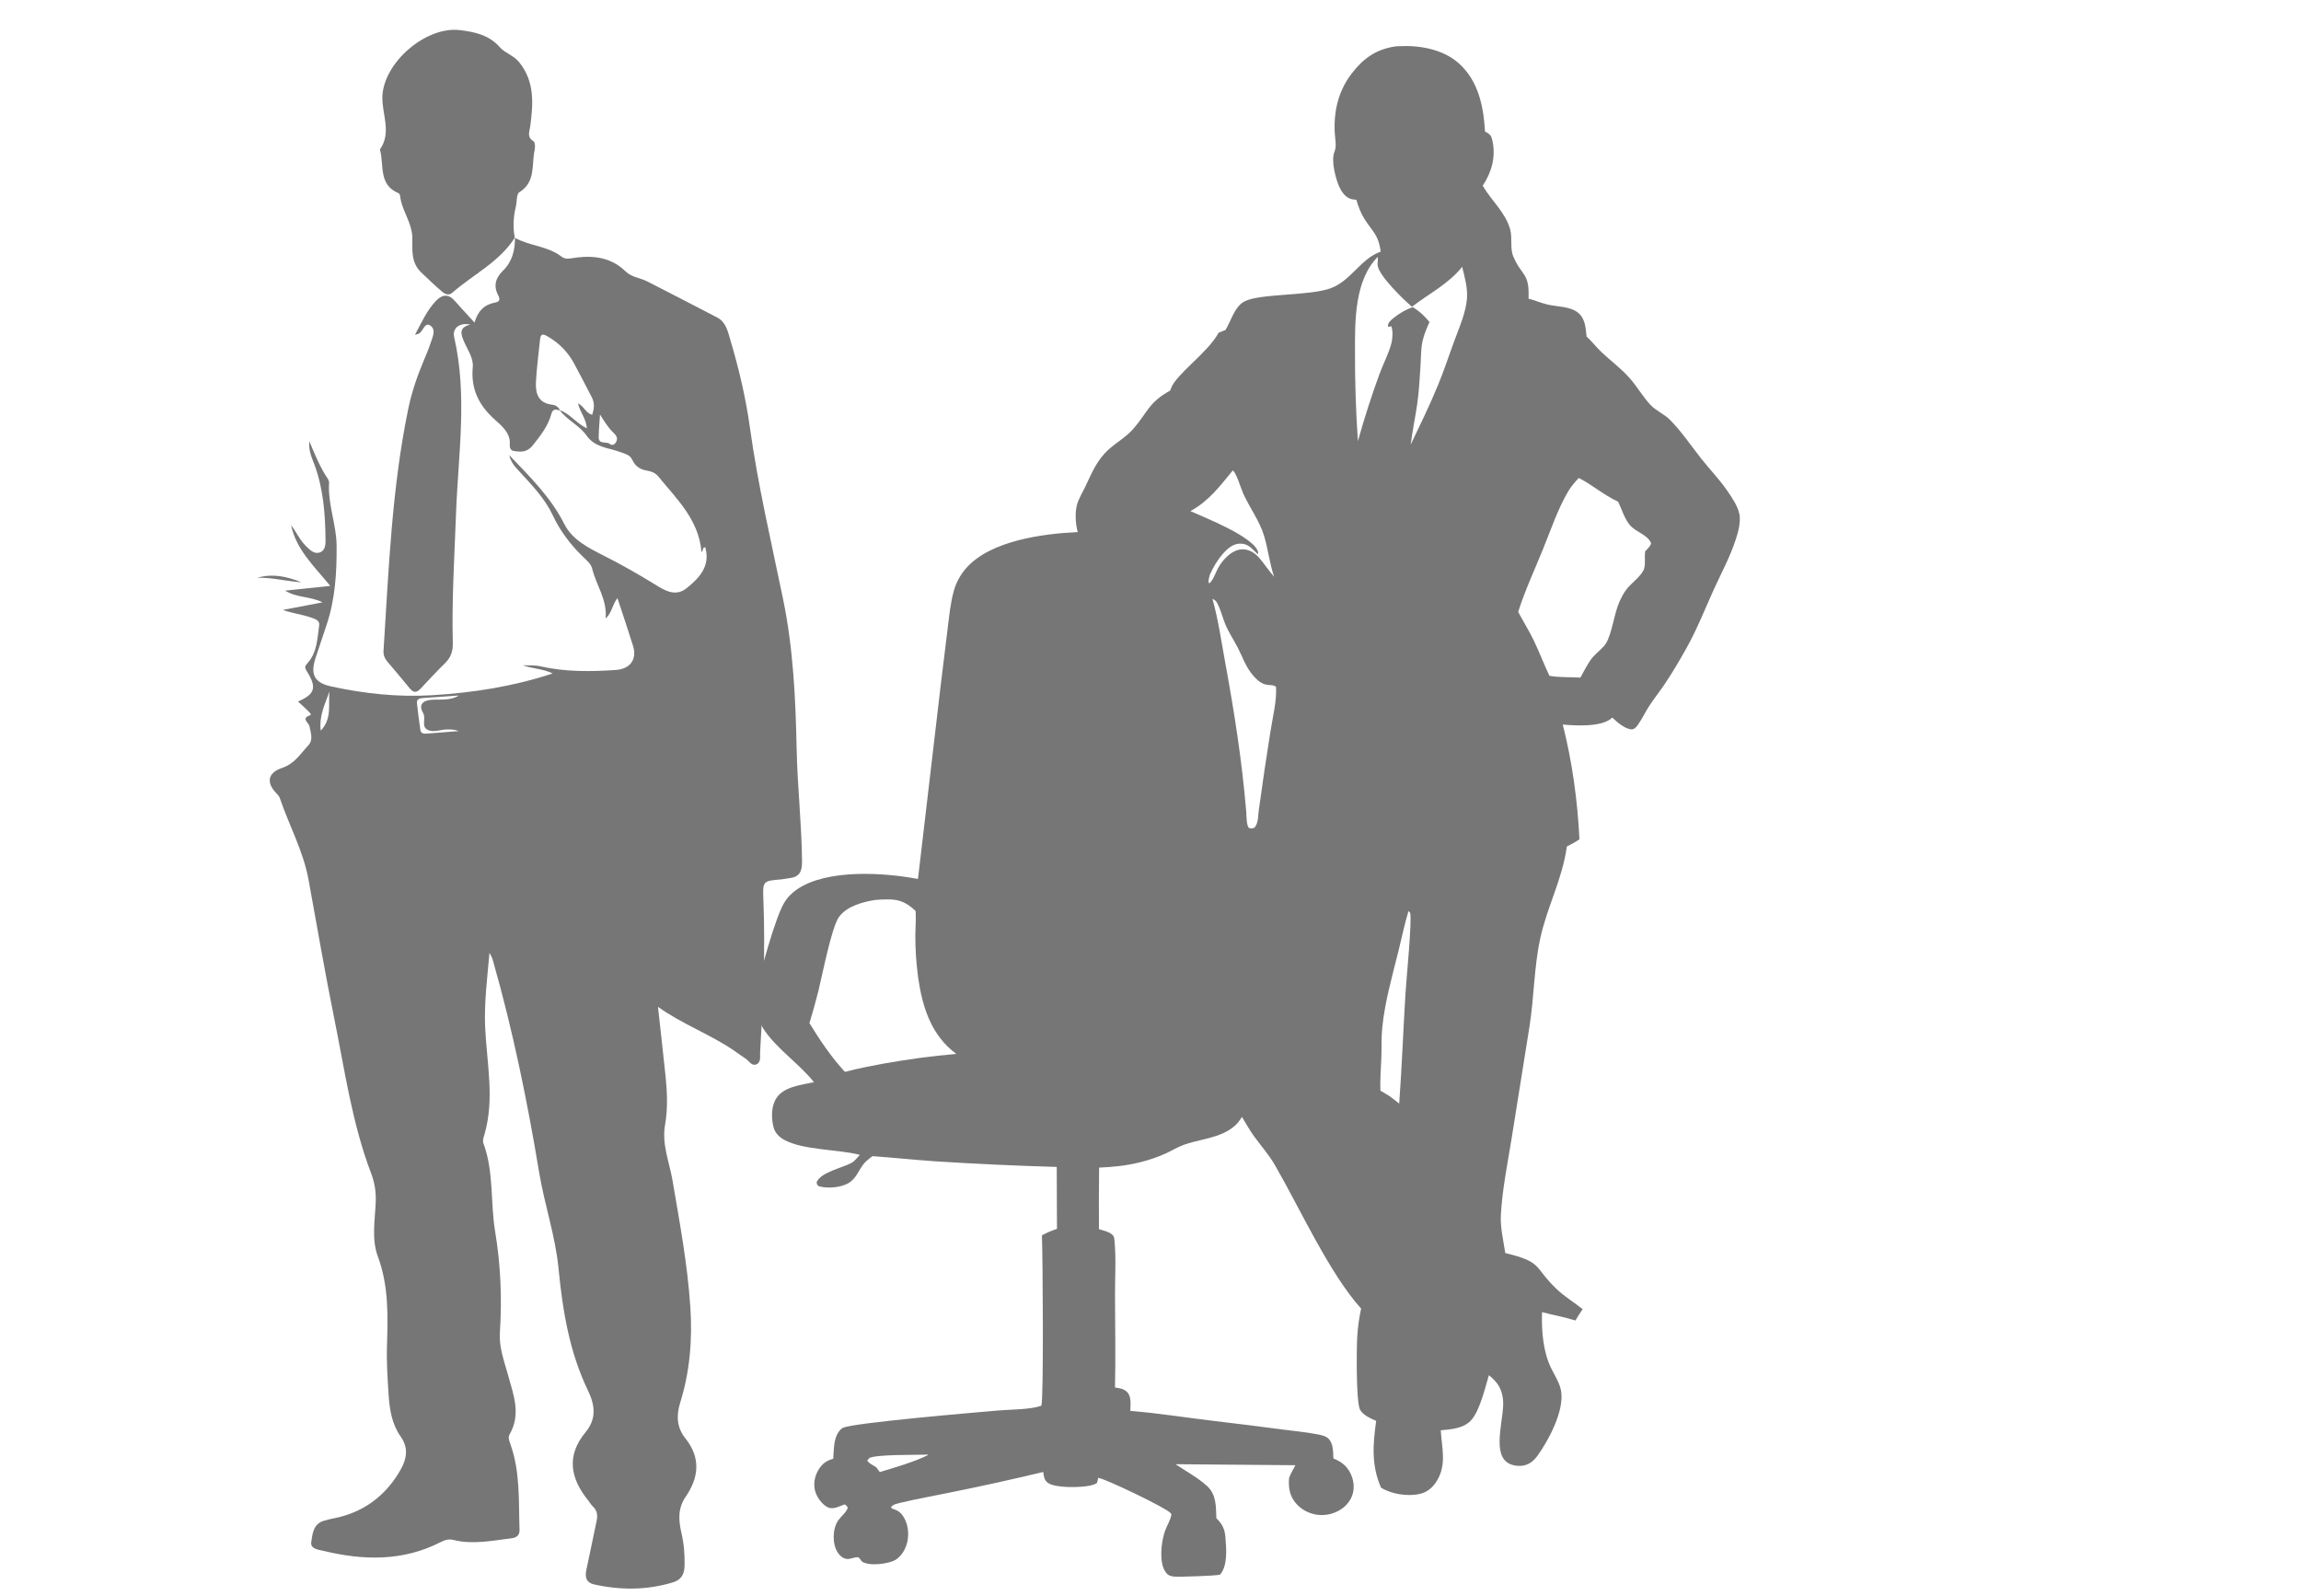
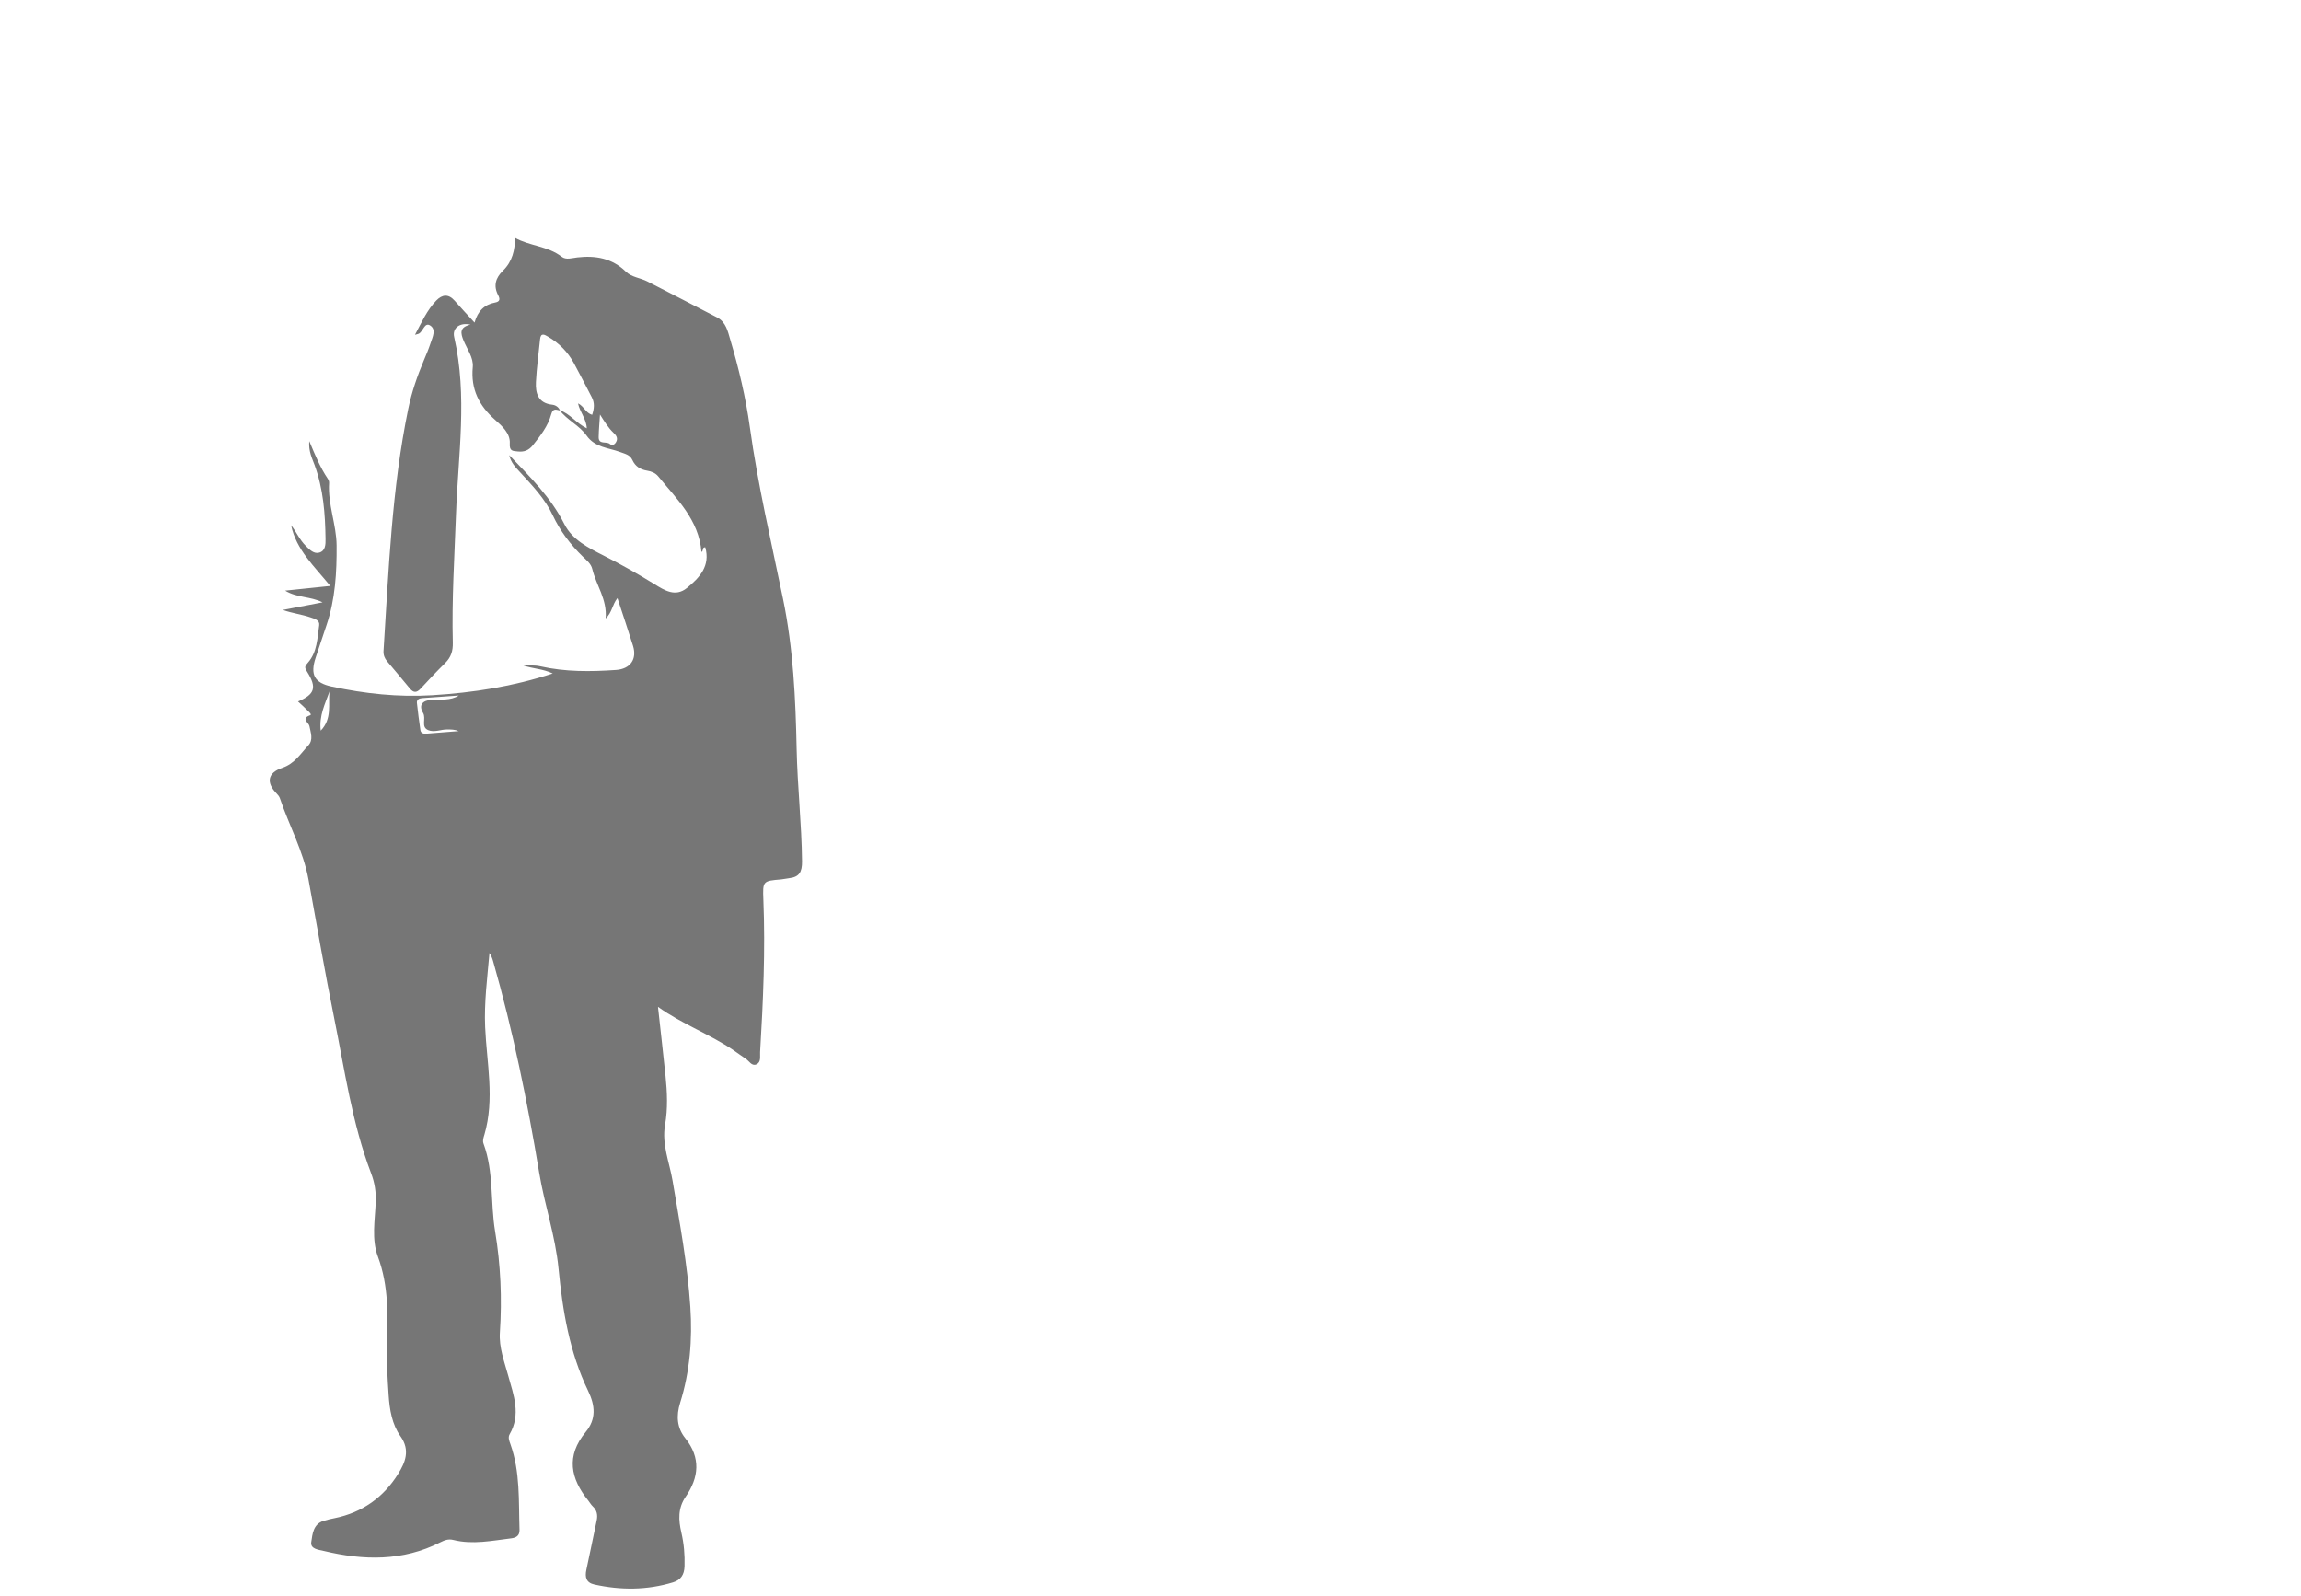
<svg xmlns="http://www.w3.org/2000/svg" id="b" viewBox="0 0 711.09 493.09">
-   <path d="M537.52,158.88c-.44-2.47-2.38-5.26-3.78-7.29-2.34-3.41-5.28-6.43-7.85-9.67-3.24-4.09-6.08-8.39-9.76-12.13-1.83-1.86-4.42-2.86-6.14-4.73-2.36-2.57-4.09-5.64-6.4-8.25-2.62-2.96-5.81-5.29-8.67-7.99-1.62-1.53-2.97-3.34-4.61-4.83-.3-2.68-.39-5.57-2.68-7.39-2.49-1.98-6.51-1.79-9.48-2.51-1.96-.48-3.83-1.29-5.79-1.8.39-8.17-2.16-6.91-4.72-13.1-1.06-2.56-.21-5.63-.95-8.3-1.48-5.36-5.82-8.83-8.47-13.52,2.69-4.03,4.05-8.76,3.04-13.62-.27-1.29-.41-1.93-1.55-2.66-.26-.16-.51-.3-.79-.43-.46-7.78-2-15.59-8.07-21.07-4.9-4.42-12.31-5.68-18.72-5.31-.29.02-.58.03-.86.06-5.99.85-9.99,3.7-13.63,8.48-4.14,5.44-5.57,11.85-5.13,18.58.12,1.87.6,3.78-.13,5.55-1.08,2.6.33,8.13,1.45,10.66.63,1.43,1.74,3.1,3.24,3.73.66.28,1.36.35,2.07.38.64,2,1.26,3.88,2.37,5.69,2.56,4.16,4.51,5.02,5.16,10.36-6.21,2.16-9.18,9.08-15.56,11.35-6.66,2.37-21.8,1.53-26.56,4.04-3.04,1.6-4.13,6.08-5.84,8.82l-2.11.84c-3.37,6.23-13.06,12.72-14.71,17.15l-.17.44c-.04.09-.07.19-.1.29-6.74,3.68-7.01,6.88-11.52,11.97-2.14,2.41-4.92,3.96-7.31,6.07-3.86,3.4-5.34,7.36-7.48,11.82-.82,1.72-1.9,3.44-2.44,5.26-.72,2.45-.52,6.14.18,8.59-10.81.55-26.73,2.62-34.32,10.99-.47.52-.91,1.06-1.31,1.64-.41.57-.78,1.16-1.12,1.78-.34.61-.64,1.25-.9,1.89-.26.65-.49,1.31-.67,1.99-1.06,3.88-1.43,7.99-1.93,11.98l-2.05,16.75-7.07,60.2c-10.69-2.02-28.04-3.1-37.3,3.16-1.71,1.16-3.08,2.56-4.13,4.35-2.69,4.6-7.45,21.66-8.45,27.22-.8,4.45-.05,8.58,2.6,12.29,4.22,5.93,10.63,10.13,15.14,15.78-3.86.86-9.26,1.33-11.6,4.91-1.63,2.49-1.6,6.07-.93,8.89.42,1.79,1.72,3.13,3.3,4,5.84,3.23,16.51,2.91,23.28,4.62.05.01.09.02.14.03-.75.81-1.64,1.97-2.6,2.5-2.7,1.49-9.64,2.91-10.77,6,.12.71.12.71.66,1.19,2.58.8,6.65.43,8.99-.84,2.61-1.41,3.23-4.02,5-6.17.7-.85,1.74-1.58,2.6-2.27,6.41.45,12.79,1.14,19.2,1.58,12.57.81,25.15,1.39,37.75,1.75l.08,19.14c-1.65.56-3.15,1.14-4.66,2.02.27,5.4.58,50.69-.17,52.64-3.62,1.24-9.19,1.11-13.12,1.45-7.5.65-44.91,3.81-48.2,5.38-.77.37-1.46,1.34-1.82,2.09-1.06,2.19-1.02,5.07-1.16,7.46-2.15.59-3.5,1.58-4.64,3.53-1.14,1.94-1.57,4.34-.95,6.52.51,1.78,1.97,3.88,3.61,4.81.94.53,1.93.51,2.94.2.86-.27,1.7-.63,2.54-.96.57.35.65.46.98,1.04-.35,1.32-2.12,2.72-2.94,3.88-1.8,2.57-1.89,7.19-.24,9.85.6.97,1.55,1.87,2.71,2.07,1.28.22,2.48-.61,3.56-.49.63.07.88,1,1.31,1.32,2.17,1.56,8.72.75,10.72-.76,2.02-1.52,3.19-3.98,3.47-6.45.28-2.46-.26-5.3-1.83-7.27-.92-1.15-1.79-1.45-3.16-1.94l-.25-.35c.62-1,2.37-1.25,3.46-1.51,4.64-1.11,9.37-1.93,14.04-2.9,9.89-1.98,19.74-4.15,29.55-6.5.2,1.35.27,2.55,1.49,3.4,2.32,1.61,10.13,1.43,12.93.82.79-.17,1.47-.38,2.16-.79.19-.55.32-1.05.4-1.63,2.47.38,20.94,9.28,22.35,10.86.19.21.19.25.29.48-.33,1.89-1.46,3.51-2.07,5.32-1.09,3.26-1.81,9.44.2,12.37.68.99,1.28,1.3,2.48,1.48,1.31.19,13.39-.2,14.43-.6,2.42-2.83,1.92-8.03,1.64-11.57-.2-2.54-.99-4.09-2.79-5.84-.16-3.64.05-7.28-2.89-9.97-2.8-2.55-6.57-4.62-9.74-6.73l37.05.31c-.69,1.27-1.41,2.52-1.94,3.87-.28,2.83.1,5.46,1.96,7.74,1.74,2.13,4.4,3.49,7.13,3.75,2.88.28,5.91-.67,8.07-2.6,1.71-1.53,2.75-3.61,2.79-5.92.05-2.49-.98-5.05-2.76-6.79-1.01-.99-2.24-1.6-3.52-2.15-.1-2.04.05-4.65-1.58-6.18-.9-.84-2.4-1.08-3.58-1.31-3.42-.65-6.96-.98-10.42-1.43-6.99-.93-13.98-1.8-20.98-2.62-8.69-1.02-17.48-2.45-26.19-3.15.04-1.84.43-4.41-1.01-5.85-1.01-1.02-2.36-1.18-3.72-1.37.21-9.53.03-19.1,0-28.63-.01-5.5.37-11.34-.16-16.8-.06-.64-.1-1.25-.58-1.71-1-.99-2.89-1.39-4.22-1.8-.04-6.34-.02-12.68.05-19.02,4.2-.17,8.31-.59,12.41-1.59,2.83-.69,5.72-1.64,8.37-2.87,1.8-.84,3.57-1.94,5.45-2.6,3.92-1.4,8.21-1.82,12.02-3.53,1.69-.76,3.3-1.79,4.53-3.18.51-.58.94-1.24,1.36-1.89,1.23,1.98,2.36,4.08,3.74,5.97,2.17,2.98,4.53,5.61,6.4,8.83,7.67,13.22,16.78,33.42,26.69,44.43-.62,2.89-1.03,5.81-1.2,8.76-.21,3.35-.4,20.27.89,22.54.93,1.64,3.3,2.66,4.96,3.41-1.02,7.24-1.52,13.77,1.51,20.63,3.24,2.02,8.35,2.81,12.11,1.89,2.34-.57,3.98-2.06,5.2-4.09,3-5.03,1.47-10.09,1.14-15.53,3.39-.33,7.39-.57,9.69-3.46,2.5-3.13,4.02-9.68,5.19-13.57,2.63,2.15,4,4.08,4.37,7.59.53,5.08-3.28,15.46.97,19.12,1.3,1.12,3.36,1.48,5.02,1.26,1.98-.26,3.5-1.48,4.64-3.06,3.45-4.78,8.24-13.73,7.34-19.84-.38-2.57-2.03-5.03-3.15-7.33-2.48-5.13-2.95-11.6-2.77-17.22,3.41.87,6.97,1.53,10.33,2.57.72-1.18,1.42-2.38,2.22-3.51-2.61-2.07-5.63-3.9-8.03-6.19-7.25-6.93-4.14-8.31-15.88-11.14-.58-3.79-1.58-7.96-1.36-11.79.43-7.84,2.07-15.92,3.33-23.68l5.51-34.5c1.42-9,1.4-18.4,3.33-27.26,2.17-9.98,6.71-17.89,8.23-28.41,1.33-.69,2.65-1.36,3.88-2.22-.57-11.85-2.22-23.96-5.16-35.46,3.99.35,11.87.84,15.1-1.96.08-.07.15-.14.23-.21l.24.25c1.25,1.26,3.96,3.43,5.77,3.41.85-.01,1.44-.79,1.89-1.42,1.36-1.91,2.34-4.07,3.63-6.02,1.41-2.14,3.01-4.15,4.46-6.27,2.49-3.66,4.81-7.63,6.97-11.5,3.23-5.77,5.65-11.97,8.38-17.98,2.32-5.09,5.06-10.14,6.79-15.46.76-2.33,1.59-5.37,1.15-7.83ZM272.74,328.74c-3.89.74-7.8,1.47-11.62,2.51-4.07-4.37-7.87-9.96-10.97-15.08,1.01-3.3,1.93-6.62,2.77-9.97,1.19-4.8,4.05-19.58,6.32-22.78,2.4-3.37,7.35-4.7,11.22-5.31,1.24-.14,2.54-.14,3.79-.17,3.72-.08,6.11,1.07,8.71,3.59.17,2.57-.08,5.21-.09,7.8,0,4.35.31,8.69.9,13,1.35,9.16,4.09,17.68,11.77,23.36-7.72.65-15.19,1.7-22.81,3.05ZM271.9,454.92l-1.1-1.48c-.7-.51-2.57-1.35-2.76-2.11l.63-.78c2.4-1.13,14.41-.9,17.73-1.03.26-.05.1-.04.48.09-3.88,2.02-10.67,4.01-14.99,5.3ZM373.48,180.07c-.05-.86.2-1.65.41-2.48,1.07-2.38,2.38-4.58,4.11-6.55,1.32-1.5,3.05-3,5.15-3.04,2.72-.06,3.83,1.69,5.58,3.3.07-.49.14-.6-.06-1.08-1.92-4.59-16.05-10.15-20.79-12.27,5.64-3.07,9.11-7.69,13.08-12.56.04.03.08.05.12.08,1.09.93,2.44,5.55,3.15,7.11,1.94,4.27,5.09,8.53,6.42,13.01,1.24,4.16,1.69,8.46,3.09,12.64-1.6-1.82-2.93-3.86-4.49-5.71-1.28-1.51-2.97-2.66-5-2.76-3.31-.16-6.41,3.14-7.87,5.88-.77,1.46-1.37,3.44-2.57,4.57l-.33-.13ZM392.65,225.81c-1.27,7.94-2.45,15.9-3.54,23.87-.38,1.98-.06,4.43-1.39,6.06-.59.24-1.02.42-1.66.15-.88-.37-.86-4.13-.93-5.04-1.29-15.64-3.72-31-6.55-46.43-1.18-6.42-2.12-13.07-3.89-19.35.7.29,1.06.57,1.43,1.24,1.11,1.99,1.66,4.49,2.55,6.62,1.07,2.57,2.63,4.85,3.89,7.31,1.33,2.59,2.29,5.42,4.09,7.75,4.07,5.28,5.91,2.88,7.68,4.25.29,4.29-1.02,9.29-1.67,13.58ZM434.36,306.68c-.7,11.46-1.12,22.91-1.96,34.36-.98-.82-2.02-1.57-3.03-2.34l-2.78-1.67c-.12-3.32.15-6.65.29-9.97.13-3.17-.04-6.37.29-9.53.81-7.99,3.07-15.89,5.01-23.66,1.02-4.1,1.86-8.29,3.09-12.32l.51.49c.63,2.48-1.16,20.44-1.41,24.65ZM453.36,92.1c-.31,4.46-2.47,9.28-4.01,13.47-1.63,4.44-3.12,8.98-4.92,13.36-2.56,6.24-5.57,12.39-8.47,18.48.49-4.18,1.4-8.32,2-12.48.52-3.58.72-7.2.96-10.8.48-6.9-.22-7.9,2.84-14.61-1.53-1.9-3.07-3.32-5.14-4.6-2.15.7-4.2,1.94-5.96,3.35-.85.68-1.65,1.34-1.78,2.46l.32.31.72-.25c.61,1.19.44,3.82.11,5.14-.81,3.25-2.58,6.51-3.73,9.68-2.5,6.82-4.71,13.73-6.66,20.73-.63-9.18-.93-18.38-.9-27.59-.03-9.56-.15-22.16,7.05-29.38.12.89-.16,1.75-.05,2.63.38,3.27,8.15,10.74,10.6,12.8,5.31-4.09,11.24-7,15.52-12.34.77,3.14,1.71,6.4,1.49,9.66ZM508.43,170.39c-.28,1.67.1,3.55-.28,5.12-.55,2.29-3.97,4.63-5.44,6.52-.94,1.21-1.69,2.66-2.3,4.06-1.62,3.71-2.29,9.79-4.11,12.73-.91,1.47-2.73,2.77-3.91,4.07-1.02,1.12-1.77,2.51-2.53,3.82l-1.46,2.69c-3.2-.2-6.4,0-9.57-.55-1.73-3.63-3.14-7.42-4.9-11.05-1.44-2.97-3.22-5.79-4.76-8.71,2.07-6.54,5.03-12.91,7.62-19.27,2.41-5.9,4.53-12.29,7.74-17.81.96-1.65,2.07-2.91,3.37-4.3,4.22,2.12,7.42,5.11,12.16,7.34,1.18,2.38,1.84,5,3.54,7.11,1.83,2.27,5.59,3.04,6.65,5.71-.17.94-1.2,1.81-1.83,2.5Z" fill="#767676" />
  <g id="c">
    <g id="d">
      <path d="M173.09,126.86c-1.16-.23-2.21-.84-2.74,1.15-.99,3.68-3.35,6.66-5.7,9.61-1.23,1.54-2.67,2.11-4.6,1.9-1.59-.17-2.66-.04-2.51-2.51.18-3.07-2.4-5.38-4.48-7.21-5.03-4.44-7.61-9.52-6.96-16.38.27-2.9-1.76-5.52-2.86-8.22-.88-2.16-1.35-4.09,2.15-4.88-3.34-.77-5.67,1.11-5.04,3.83,4.18,18.2,1.23,36.47.57,54.7-.48,13.25-1.33,26.49-.99,39.75.07,2.55-.55,4.51-2.35,6.29-2.59,2.55-5.09,5.19-7.55,7.87-1.23,1.34-2.22,1.43-3.4-.03-2.29-2.82-4.66-5.58-7-8.37-.79-.94-1.19-1.98-1.11-3.23,1.6-25.04,2.55-50.15,7.65-74.83,1.07-5.18,2.8-10.16,4.85-15.03.73-1.73,1.46-3.46,2.04-5.24.61-1.86,1.85-4.25-.18-5.48-1.7-1.03-2.11,1.92-3.49,2.58-.19.09-.4.12-1.15.33,2.09-3.9,3.71-7.61,6.57-10.57,1.85-1.91,3.78-2.13,5.7.05,1.92,2.19,3.92,4.31,6.14,6.75,1-3.59,3.07-5.59,6.37-6.2,1.47-.27,1.57-1.04.94-2.24-1.54-2.91-.81-5.38,1.48-7.61,2.88-2.8,3.74-6.39,3.71-10.27l-.05.1c4.57,2.59,10.19,2.52,14.49,5.88,1.34,1.05,3.22.38,4.83.2,5.62-.64,10.72.23,14.98,4.38,1.8,1.76,4.49,1.93,6.68,3.06,7.19,3.71,14.4,7.37,21.57,11.13,2.67,1.4,3.26,4.23,4.01,6.78,2.64,8.89,4.8,17.91,6.07,27.1,2.48,17.92,6.63,35.5,10.28,53.19,3.14,15.23,3.86,30.73,4.18,46.23.24,11.61,1.55,23.16,1.67,34.78.03,3.32-.88,4.83-4.02,5.19-.81.09-1.62.3-2.43.37-5.61.47-5.74.47-5.5,6.25.64,15.74-.07,31.45-1.01,47.16-.08,1.33.38,3.1-1.18,3.76-1.42.59-2.19-1.04-3.22-1.71-1.27-.84-2.49-1.76-3.75-2.62-7.36-5.02-15.85-8.05-23.41-13.46.81,7.42,1.61,14.37,2.33,21.34.52,5.03.74,10.12-.14,15.1-1.07,6.08,1.35,11.57,2.32,17.3,2.2,12.95,4.62,25.87,5.49,39.01.67,10.06-.14,19.98-3.14,29.59-1.28,4.1-.99,7.76,1.56,10.94,4.88,6.11,4.22,12.17.14,18.11-2.47,3.59-2.21,7.3-1.34,11.05.8,3.47,1.1,6.88.99,10.43-.08,2.71-1.23,4.27-3.56,4.98-8.04,2.45-16.17,2.46-24.33.66-2.51-.55-2.95-2.27-2.44-4.58,1.11-5.03,2.08-10.09,3.17-15.13.38-1.75.11-3.22-1.24-4.47-.51-.47-.85-1.12-1.29-1.67-5.57-6.87-6.99-13.85-.87-21.25,3.3-3.99,2.98-8.13.75-12.76-5.75-11.89-7.87-24.74-9.13-37.76-.97-10.09-4.33-19.69-5.98-29.64-3.65-22-8.1-43.82-14.22-65.28-.25-.88-.55-1.75-1.15-2.61-.66,7.66-1.67,15.23-1.33,22.96.49,11.06,3,22.16-.24,33.21-.26.88-.62,1.79-.26,2.75,3.23,8.77,2.08,18.12,3.58,27.13,1.72,10.32,2.16,20.75,1.47,31.24-.31,4.6,1.38,9,2.6,13.41,1.66,5.97,3.96,11.93.41,18.04-.56.97-.11,2.05.25,3.06,3.06,8.6,2.52,17.57,2.81,26.47.06,1.87-1.12,2.45-2.63,2.63-5.93.72-11.86,1.98-17.82.49-1.54-.39-2.74.08-4.01.72-11.63,5.91-23.74,5.64-36.02,2.68-1.61-.39-4.21-.57-3.88-2.75.37-2.45.59-5.54,3.8-6.55,1.12-.35,2.27-.6,3.42-.83,8.53-1.73,15.14-6.45,19.64-13.71,2.12-3.41,3.83-7.25.71-11.61-2.6-3.63-3.37-8.23-3.66-12.71-.32-5.03-.67-10.09-.51-15.13.28-9.37.56-18.62-2.82-27.7-1.99-5.34-.89-11.17-.66-16.79.13-3.1-.31-6.01-1.43-8.94-5.88-15.44-8.13-31.78-11.39-47.85-2.89-14.25-5.33-28.59-7.95-42.9-1.62-8.86-6.01-16.74-8.86-25.17-.18-.53-.59-1.01-.99-1.42-3.24-3.31-2.89-6.38,1.73-7.94,3.85-1.3,5.62-4.35,8.03-6.91,1.67-1.77.75-3.96.37-6.02-.2-1.07-2.74-2.31.22-3.33.6-.21-.3-.97-.64-1.32-.96-1-2.01-1.91-3.1-2.93,5.2-2.22,5.89-4.29,2.78-9.24-.85-1.34-.68-1.68.26-2.74,2.89-3.28,2.92-7.57,3.5-11.59.22-1.56-1.4-1.98-2.61-2.4-2.76-.96-5.66-1.27-8.62-2.32,3.86-.74,7.71-1.48,12.27-2.35-3.87-1.92-7.84-1.34-11.57-3.62,4.89-.51,9.12-.95,13.95-1.45-4.89-6.03-10.51-11.15-12.1-18.75,1.64,2.05,2.65,4.54,4.55,6.39,1.18,1.15,2.48,2.56,4.2,2.05,1.88-.56,1.92-2.57,1.89-4.19-.1-7.76-.67-15.46-3.38-22.85-.78-2.14-1.9-4.26-1.65-7.41,1.85,4.42,3.41,8.19,5.7,11.6.25.37.46.88.43,1.3-.44,6.61,2.26,12.88,2.32,19.32.07,8.29-.41,16.67-3.13,24.68-1.13,3.33-2.23,6.67-3.34,10.01-1.75,5.27-.41,7.79,4.96,8.95,10.24,2.2,20.54,3.31,31.09,2.67,12.59-.77,24.9-2.68,37.21-6.72-3.1-1.5-6.25-1.44-9.26-2.54,1.8.09,3.67-.07,5.4.32,7.76,1.75,15.58,1.68,23.44,1.13,4.37-.31,6.53-3.29,5.24-7.44-1.48-4.76-3.09-9.48-4.82-14.76-1.66,2.09-1.63,4.45-3.65,6.3.52-5.91-2.91-10.25-4.12-15.28-.4-1.68-1.79-2.73-2.96-3.87-3.82-3.72-6.99-7.91-9.26-12.75-2.44-5.19-6.38-9.25-10.19-13.4-1.33-1.45-2.74-2.84-3.26-5.19,6.48,6.78,12.89,13.08,17.05,21.35,2.45,4.86,7.51,7.35,12.21,9.74,5.34,2.71,10.54,5.64,15.63,8.79,3.1,1.91,6.45,4.08,10.02,1.18,3.92-3.18,7.29-6.8,5.68-12.56-1.07-.1-.46,1.14-1.19,1.43-.79-9.97-7.65-16.35-13.37-23.38-.85-1.04-2.1-1.53-3.38-1.74-2.12-.35-3.68-1.29-4.61-3.32-.73-1.6-2.19-1.86-3.8-2.46-3.54-1.32-7.73-1.35-10.34-5.07-2.18-3.12-5.99-4.75-8.33-7.85,3.2,1.05,5.15,4.06,8.4,5.61-.15-2.97-2.15-5-2.71-7.71,1.85.89,2.33,2.94,4.36,3.54.64-1.9.83-3.65-.11-5.43-1.85-3.52-3.63-7.07-5.53-10.55-1.89-3.46-4.58-6.2-8-8.18-.98-.57-2.24-1.37-2.45.79-.43,4.42-1.06,8.83-1.28,13.25-.17,3.47.69,6.51,5.04,6.99.95.1,1.99.69,2.4,1.81ZM141.82,214.93c-3.8.27-7.6.54-11.41.81-.92.07-1.67.49-1.57,1.49.29,2.79.68,5.57,1.07,8.35.15,1.07,1.02,1.2,1.87,1.14,3.32-.24,6.64-.53,9.96-.79-1.21-.51-2.36-.5-3.52-.51-1.98-.02-4.02,1-5.9.2-2.35-1-.53-3.55-1.58-5.32-1.42-2.39-.23-3.85,2.66-4.04,2.82-.19,5.75.34,8.42-1.34ZM185.42,128.1c-.14,2.32-.37,4.64-.41,6.96-.04,2.44,2.36,1.24,3.41,2.11.79.65,1.52.25,1.99-.6.64-1.17,0-2.05-.78-2.79-1.72-1.64-2.89-3.6-4.21-5.68ZM99.12,225.79c3.58-3.74,2.26-8.1,2.7-12.09-1.34,3.8-3.27,7.48-2.7,12.09Z" fill="#767676" />
-       <path d="M159.14,73.37c-4.78,7.61-12.91,11.43-19.39,17.11-1.05.92-2.15.47-3.16-.38-2.23-1.9-4.35-3.92-6.46-5.95-3.15-3.03-2.69-6.92-2.7-10.53-.02-4.81-3.29-8.5-3.78-13.07-.03-.3-.24-.74-.48-.84-6.34-2.63-4.4-8.78-5.76-13.52,3.71-5.27.59-10.9.76-16.34.33-10.48,13.47-21.9,24.1-20.53,4.56.59,8.87,1.48,12.24,5.32,1.56,1.78,4.24,2.46,5.96,4.61,4.84,6.05,4.3,12.81,3.4,19.75-.21,1.59-1.15,3.34.98,4.62.5.3.58,1.8.39,2.64-1.03,4.55.44,9.96-4.77,13.16-.89.55-.68,2.85-1.04,4.33-.78,3.22-.95,6.46-.35,9.72,0,0,.06-.11.06-.11Z" fill="#767676" />
-       <path d="M93.15,179.94c-4.57-.27-9.02-1.54-13.63-1.4,4.74-1.37,9.23-.39,13.63,1.4Z" fill="#767676" />
    </g>
  </g>
</svg>